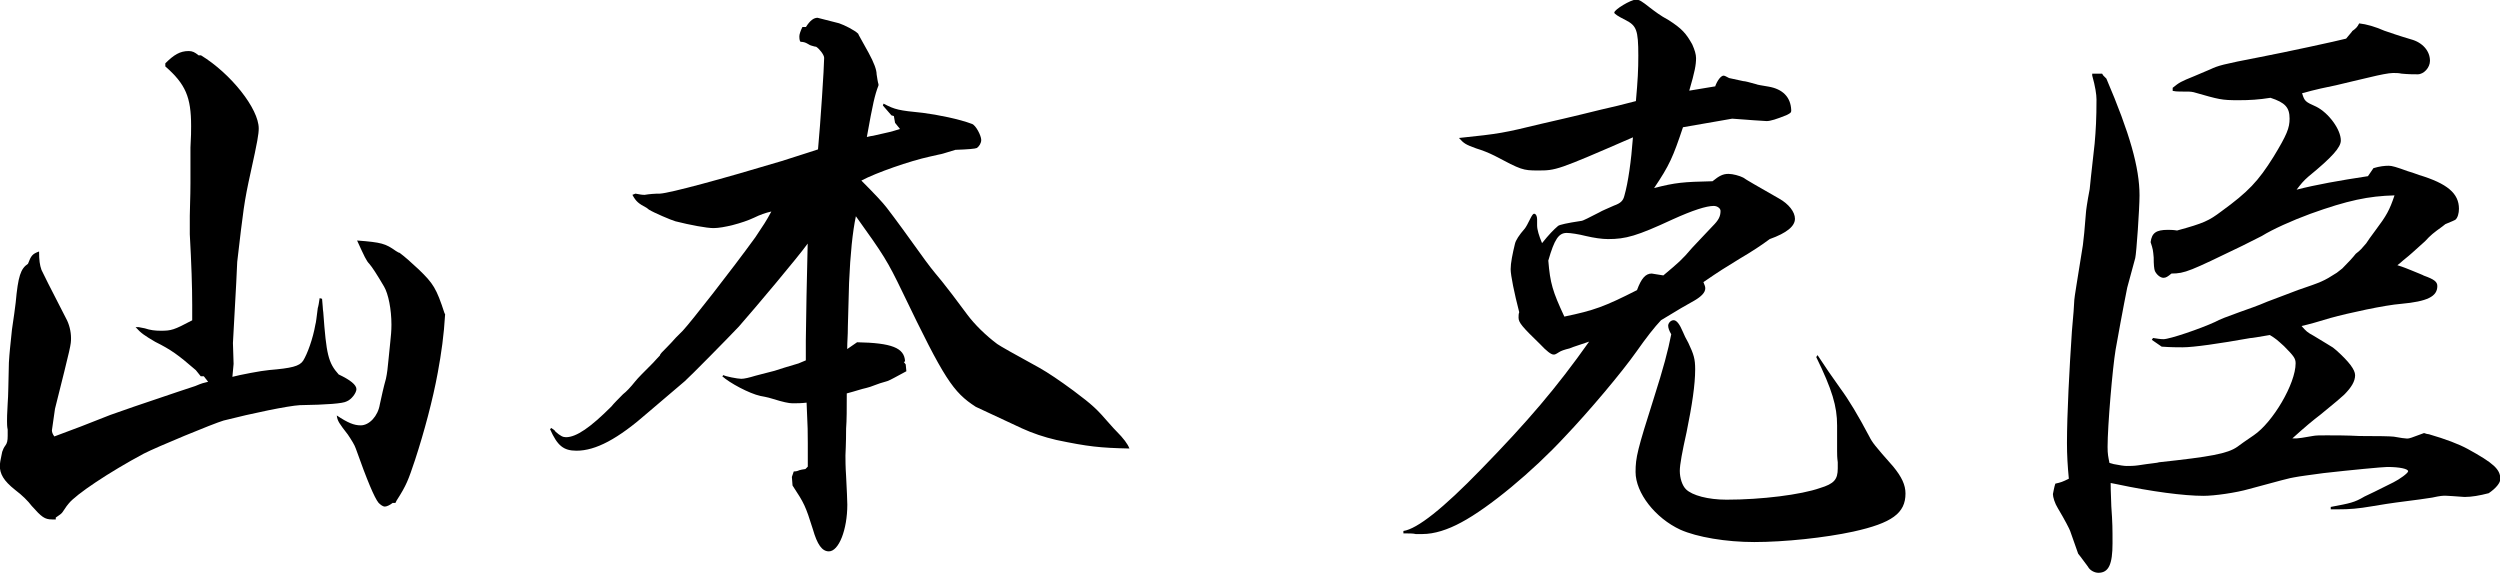
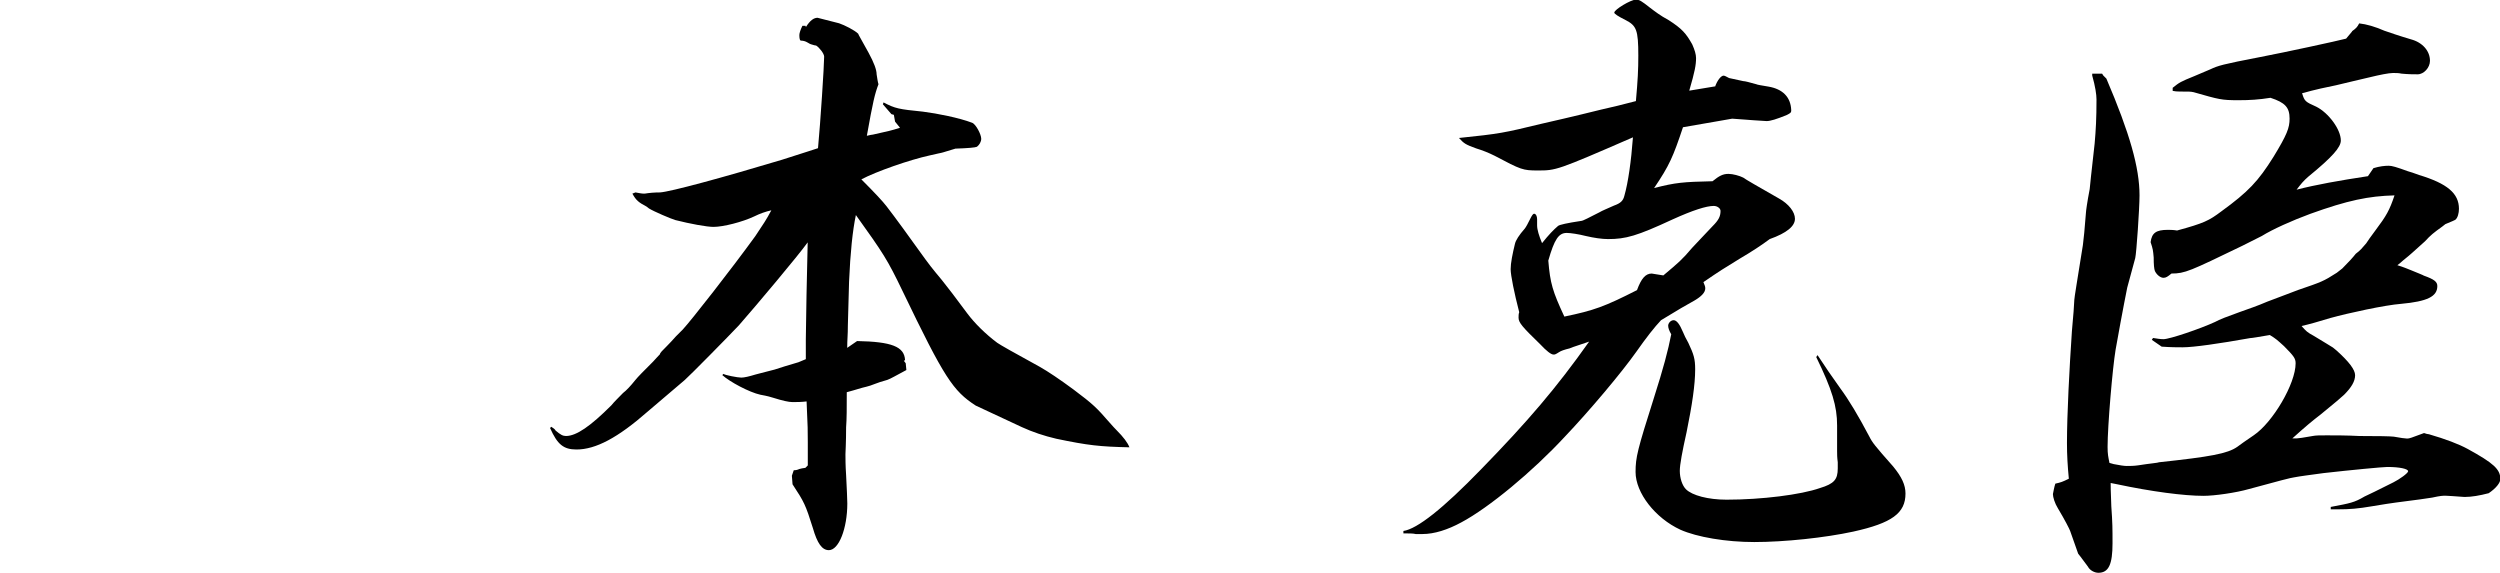
<svg xmlns="http://www.w3.org/2000/svg" id="_レイヤー_2" viewBox="0 0 227.75 52.19">
  <defs>
    <style>.cls-1{stroke-width:0px;}</style>
  </defs>
  <g id="_レイヤー_1-2">
-     <path class="cls-1" d="m18.31,5.04c2.74,1.68,5.26,4.87,5.26,6.66,0,.5-.11,1.18-.73,3.98-.62,2.8-.67,3.42-1.23,8.18,0,.11-.11,2.58-.39,7.39l.06,1.9c0,.11-.06.56-.11,1.18.62-.17,2.63-.56,3.36-.62,2.02-.17,2.74-.34,3.08-.84.39-.62.9-2.02,1.12-3.3.06-.17.11-.67.22-1.51.06-.17.11-.5.17-.9l.22.06c.06.5.06.95.11,1.23.28,3.86.45,4.59,1.4,5.66,1.06.5,1.62.95,1.62,1.34,0,.34-.45.95-.9,1.12q-.5.28-4.26.34c-1.06.06-4.31.73-6.94,1.4-.95.28-6.1,2.41-7.28,3.02-3.14,1.68-6.16,3.7-6.83,4.54-.06.06-.28.34-.56.78-.06.11-.28.28-.62.5v.17h-.34c-.67,0-.95-.22-1.85-1.23-.34-.45-.84-.95-1.51-1.46-1.06-.84-1.4-1.46-1.4-2.24,0-.11.06-.5.22-1.23q.11-.34.28-.56c.17-.22.22-.45.22-.9v-.56c-.06-.28-.06-.56-.06-.78,0-.39,0-.45.06-1.62.06-.67.06-1.9.11-3.7.06-1.01.11-1.34.28-3.02.17-1.12.28-1.96.34-2.46.22-2.41.45-3.08,1.12-3.53.28-.73.39-.9,1.01-1.12,0,.78.06,1.23.22,1.68q.11.28,2.24,4.42c.28.5.45,1.18.45,1.79s0,.62-1.46,6.44c0,.11-.28,1.85-.28,1.96,0,.17.06.34.22.56q2.3-.84,5.1-1.96c.95-.34,2.69-.95,6.22-2.13l1.51-.5c.67-.28.73-.28,1.18-.39l-.39-.5h-.28l-.45-.56c-1.62-1.4-2.24-1.85-3.7-2.58-.95-.56-1.29-.78-1.79-1.34h.28c.06,0,.22.06.56.11.5.17.95.22,1.46.22.95,0,1.18-.06,2.86-.95v-1.4q0-2.46-.22-6.44v-1.68c0-.67.06-1.68.06-2.97v-3.25c.06-1.01.06-1.51.06-1.96,0-2.63-.5-3.81-2.35-5.43v-.28c.78-.78,1.34-1.12,2.13-1.12.34,0,.56.11.9.39h.22Zm17.47,40.77c-.28.22-.56.34-.73.34s-.39-.17-.56-.34q-.56-.67-2.07-4.93c-.11-.34-.39-.78-.73-1.29-.78-1.01-.95-1.23-1.01-1.74,1.01.67,1.57.9,2.18.9.78,0,1.57-.84,1.74-1.9.17-.78.34-1.57.56-2.35.11-.5.17-1.06.22-1.62,0,0,.06-.62.17-1.68.06-.56.11-1.06.11-1.62,0-1.4-.28-2.8-.67-3.47q-.95-1.62-1.34-2.07c-.28-.28-.45-.67-1.12-2.13,2.24.17,2.58.28,3.53.95.17.11.28.17.34.17q.67.5,1.74,1.51c1.34,1.29,1.62,1.74,2.35,3.98l.06.11c-.11,1.9-.34,3.53-.67,5.32-.45,2.46-1.23,5.38-2.07,7.95-.62,1.85-.78,2.3-1.68,3.7l-.11.22h-.22Z" />
-     <path class="cls-1" d="m73.42,2.46c.39-.62.73-.84,1.06-.84,0,0,.67.17,1.96.5.5.17,1.4.62,1.74.95,0,.06.34.62.95,1.74q.73,1.34.73,1.96c.06.39.11.73.17.9v.11c-.34.9-.5,1.57-1.06,4.7.28-.06.45-.11.56-.11,1.51-.34,1.57-.34,2.46-.62l-.45-.56-.11-.62-.22-.06-.78-.9.06-.17c1.06.56,1.4.62,3.58.84,1.34.17,3.3.56,4.48,1.01.34.11.84,1.06.84,1.46,0,.28-.17.56-.39.73q-.22.11-1.96.17c-.06,0-.5.17-1.12.34-.17.06-.56.11-1.23.28-1.79.39-4.87,1.46-6.22,2.18q1.79,1.79,2.3,2.46c.78,1.01,1.96,2.63,3.53,4.82.11.17.67.9,1.51,1.9q.73.9,2.3,3.02c.67.9,1.68,1.9,2.74,2.69q.39.28,3.86,2.18,1.18.67,3.08,2.07c1.79,1.34,2.13,1.68,3.25,2.97.34.39.56.62.67.73q.95.95,1.18,1.57c-2.69-.06-3.75-.17-6.66-.78q-1.68-.39-3.14-1.06l-4.2-1.96c-2.07-1.34-2.86-2.52-6.66-10.42-1.4-2.91-1.74-3.42-4.26-6.94q-.45,2.13-.62,6.05-.06,2.46-.11,3.98c0,.95-.06,1.29-.06,2.07l.9-.62c3.14.06,4.31.5,4.37,1.74l-.11.06.17.22.06.62c-.95.5-1.4.78-1.74.9q-.78.22-1.06.34-.56.22-.84.28c-.5.11-.95.28-1.79.5,0,1.4,0,2.46-.06,3.19,0,1.4-.06,2.3-.06,2.46,0,.39,0,1.01.06,1.9.06,1.01.11,2.41.11,2.58,0,2.3-.78,4.26-1.68,4.26-.62,0-1.06-.62-1.46-2.02-.67-2.13-.78-2.35-1.85-3.98l-.06-.78.17-.5q.28,0,.5-.11c.17-.06.28-.06.56-.11l.22-.22v-2.13c0-1.06,0-1.29-.11-3.7-.45.06-.95.06-1.29.06q-.5,0-1.74-.39c-.17-.06-.56-.17-1.18-.28-1.01-.22-2.8-1.18-3.47-1.79l.11-.11c.11.11,1.29.34,1.62.34.28,0,.73-.11,1.29-.28.06,0,.78-.22,1.74-.45.5-.17,1.23-.39,2.18-.67l.67-.28v-1.79c0-1.01.11-6.72.17-8.85-.84,1.18-4.7,5.77-6.27,7.56-.95,1.01-4.48,4.59-4.93,4.98q-1.57,1.34-3.36,2.86c-2.74,2.41-4.76,3.47-6.5,3.47-1.18,0-1.74-.45-2.41-1.96l.11-.11c.17.11.34.22.39.34.45.39.67.5.95.5.95,0,2.24-.9,4.14-2.8.22-.28.62-.67,1.06-1.12q.45-.34,1.12-1.18c.22-.28.78-.84,1.62-1.68.22-.22.39-.45.62-.67,0-.11.22-.34.62-.73q.39-.39.84-.9s.22-.22.62-.62c.78-.84,4.42-5.49,6.61-8.51.78-1.18.95-1.4,1.46-2.35q-.78.17-1.57.56c-1.06.5-2.8.95-3.7.95-.62,0-2.13-.28-3.47-.62-.39-.11-1.96-.78-2.41-1.06l-.22-.17c-.73-.39-.95-.56-1.29-1.18l.28-.11c.34.06.56.11.78.11h.06q.67-.11,1.4-.11c.95-.06,5.66-1.34,11.09-2.97,2.07-.67,3.19-1.01,3.3-1.06.22-2.3.56-7.56.56-8.34,0-.28-.45-.84-.73-1.01q-.11,0-.45-.11-.06,0-.34-.17t-.62-.17l-.06-.06c-.06-.17-.06-.34-.06-.45,0-.17.11-.5.28-.84h.28Z" />
+     <path class="cls-1" d="m73.42,2.46c.39-.62.73-.84,1.06-.84,0,0,.67.17,1.96.5.5.17,1.4.62,1.74.95,0,.06.34.62.95,1.74q.73,1.34.73,1.96c.06.39.11.73.17.9c-.34.9-.5,1.57-1.06,4.7.28-.06.45-.11.56-.11,1.51-.34,1.57-.34,2.46-.62l-.45-.56-.11-.62-.22-.06-.78-.9.06-.17c1.06.56,1.4.62,3.58.84,1.34.17,3.3.56,4.48,1.01.34.11.84,1.06.84,1.46,0,.28-.17.56-.39.73q-.22.11-1.96.17c-.06,0-.5.17-1.12.34-.17.06-.56.11-1.23.28-1.79.39-4.87,1.46-6.22,2.18q1.79,1.79,2.3,2.46c.78,1.01,1.96,2.63,3.53,4.82.11.17.67.9,1.51,1.9q.73.9,2.3,3.02c.67.9,1.68,1.9,2.74,2.69q.39.28,3.86,2.18,1.18.67,3.08,2.07c1.79,1.34,2.13,1.68,3.25,2.97.34.39.56.62.67.73q.95.95,1.18,1.57c-2.69-.06-3.75-.17-6.66-.78q-1.68-.39-3.14-1.06l-4.2-1.96c-2.07-1.34-2.86-2.52-6.66-10.42-1.4-2.91-1.74-3.42-4.26-6.94q-.45,2.13-.62,6.05-.06,2.46-.11,3.98c0,.95-.06,1.29-.06,2.07l.9-.62c3.14.06,4.31.5,4.37,1.74l-.11.06.17.22.06.62c-.95.5-1.4.78-1.74.9q-.78.22-1.06.34-.56.22-.84.28c-.5.11-.95.28-1.79.5,0,1.4,0,2.46-.06,3.19,0,1.4-.06,2.3-.06,2.46,0,.39,0,1.01.06,1.9.06,1.01.11,2.41.11,2.58,0,2.3-.78,4.26-1.68,4.26-.62,0-1.06-.62-1.46-2.02-.67-2.13-.78-2.35-1.85-3.98l-.06-.78.17-.5q.28,0,.5-.11c.17-.06.28-.06.56-.11l.22-.22v-2.13c0-1.06,0-1.29-.11-3.7-.45.06-.95.06-1.29.06q-.5,0-1.74-.39c-.17-.06-.56-.17-1.18-.28-1.01-.22-2.8-1.18-3.47-1.79l.11-.11c.11.11,1.29.34,1.62.34.28,0,.73-.11,1.29-.28.06,0,.78-.22,1.74-.45.5-.17,1.23-.39,2.18-.67l.67-.28v-1.79c0-1.01.11-6.72.17-8.85-.84,1.18-4.7,5.77-6.27,7.56-.95,1.01-4.48,4.59-4.93,4.98q-1.57,1.34-3.36,2.86c-2.74,2.41-4.76,3.47-6.5,3.47-1.18,0-1.74-.45-2.41-1.96l.11-.11c.17.11.34.22.39.34.45.39.67.5.95.5.95,0,2.24-.9,4.14-2.8.22-.28.62-.67,1.06-1.12q.45-.34,1.12-1.18c.22-.28.78-.84,1.62-1.68.22-.22.39-.45.62-.67,0-.11.22-.34.62-.73q.39-.39.84-.9s.22-.22.62-.62c.78-.84,4.42-5.49,6.61-8.51.78-1.18.95-1.4,1.46-2.35q-.78.17-1.57.56c-1.06.5-2.8.95-3.7.95-.62,0-2.13-.28-3.47-.62-.39-.11-1.96-.78-2.41-1.06l-.22-.17c-.73-.39-.95-.56-1.29-1.18l.28-.11c.34.06.56.11.78.11h.06q.67-.11,1.4-.11c.95-.06,5.66-1.34,11.09-2.97,2.07-.67,3.19-1.01,3.3-1.06.22-2.3.56-7.56.56-8.34,0-.28-.45-.84-.73-1.01q-.11,0-.45-.11-.06,0-.34-.17t-.62-.17l-.06-.06c-.06-.17-.06-.34-.06-.45,0-.17.11-.5.28-.84h.28Z" />
    <path class="cls-1" d="m156.24,7.9c.22-.62.56-1.01.78-1.01q.11,0,.5.22c.06,0,.45.11,1.29.28.17,0,.56.11,1.18.28.11.06.5.11,1.12.22,1.29.22,2.02.95,2.07,2.13v.06c0,.17-.06.22-.39.39-.95.39-1.51.56-1.85.56-1.9-.11-2.24-.17-3.14-.22-.06,0-1.51.28-4.48.78-.9,2.69-1.23,3.47-2.63,5.54,1.96-.5,2.63-.56,5.32-.62.62-.5.95-.67,1.46-.67.39,0,1.01.17,1.34.34.22.17,1.29.78,3.25,1.9.9.5,1.46,1.23,1.46,1.85,0,.67-.73,1.29-2.3,1.85q-1.12.84-2.74,1.79c-1.46.9-1.74,1.06-3.3,2.13.11.28.17.39.17.56,0,.39-.34.78-1.29,1.29-.5.28-1.01.56-2.74,1.62q-.9.95-2.24,2.86c-1.34,1.9-4.31,5.43-6.55,7.78-2.91,3.14-6.89,6.44-9.41,7.78-1.23.67-2.46,1.06-3.53,1.06h-.62c-.22-.06-.62-.06-1.12-.06v-.22q1.9-.28,7.06-5.6c4.26-4.37,6.89-7.45,9.86-11.65-.78.28-1.4.45-1.79.62-.45.11-.78.22-.95.34-.34.22-.39.22-.5.22q-.34,0-1.23-.95c-1.62-1.57-1.96-1.96-1.96-2.41,0-.17,0-.34.06-.5-.45-1.74-.78-3.36-.78-3.92s.17-1.4.39-2.3q.11-.5.9-1.4.17-.22.5-.9.22-.45.34-.45c.17,0,.28.22.28.5v.56c0,.39.17.95.45,1.62.62-.78,1.06-1.23,1.46-1.57q.22-.17,2.07-.45c.22,0,.78-.34,1.68-.78.28-.17.73-.34,1.34-.62.62-.22.84-.45.95-.9.34-1.18.62-3.14.78-5.32-6.94,3.02-7,3.02-8.68,3.02-1.34,0-1.51-.06-3.92-1.34-.56-.28-1.12-.5-1.68-.67-.95-.34-1.12-.45-1.57-.95,3.75-.39,4.03-.45,7.5-1.29.95-.22,2.74-.62,5.43-1.29,1.46-.34,1.51-.34,3.19-.78.17-1.9.22-2.86.22-4.14,0-2.35-.17-2.74-1.18-3.25-.67-.34-1.01-.56-1.01-.67,0-.28,1.51-1.18,1.96-1.18.34,0,.5.11,1.29.73.45.34.95.73,1.68,1.12,1.23.78,1.62,1.23,2.18,2.24.22.5.34.9.34,1.23,0,.62-.11,1.23-.62,2.97l2.35-.39Zm-13.72,20.94c2.69-.56,3.64-.9,6.61-2.41.39-1.06.78-1.51,1.34-1.51.06,0,.62.11,1.06.17,1.4-1.18,1.68-1.4,2.63-2.52.56-.62,1.18-1.23,1.85-1.96.56-.56.73-.9.73-1.4,0-.22-.28-.45-.62-.45-.67,0-1.9.39-3.75,1.23-3.25,1.51-4.26,1.79-5.88,1.79-.56,0-1.29-.11-2.02-.28-.67-.17-1.4-.28-1.74-.28-.73,0-1.12.56-1.68,2.52.17,2.07.39,2.8,1.46,5.1Zm23.07,3.53c.78,1.18,1.23,1.85,2.07,3.02q1.12,1.51,2.63,4.37c.28.56.5.84,2.18,2.74.78.95,1.12,1.68,1.12,2.46,0,1.79-1.23,2.69-4.76,3.47-2.58.56-6.27.95-9.02.95-2.58,0-5.21-.45-6.72-1.12-2.3-1.06-4.09-3.36-4.09-5.26,0-1.34.17-2.02,1.68-6.78.84-2.63,1.29-4.31,1.57-5.77-.17-.28-.28-.56-.28-.78s.22-.5.5-.5.56.39.84,1.06c.11.28.28.62.5,1.01.5,1.06.62,1.46.62,2.41,0,1.4-.28,3.25-.78,5.71-.39,1.74-.62,2.97-.62,3.53,0,.67.22,1.34.56,1.68.56.56,2.02.95,3.7.95,3.19,0,6.78-.45,8.51-1.06,1.29-.39,1.62-.78,1.62-1.79v-.56c-.06-.45-.06-.73-.06-1.01v-2.35c0-1.74-.45-3.25-1.9-6.22l.11-.17Z" />
    <path class="cls-1" d="m214.25,2.86c.39-.28.5-.39.67-.73q1.01.11,2.3.67c.5.17,1.29.45,2.41.78,1.06.28,1.74,1.06,1.74,1.96,0,.62-.56,1.23-1.12,1.23-.34,0-.84,0-1.46-.06-.28-.06-.5-.06-.78-.06-.39,0-1.23.17-2.13.39-.9.22-1.96.45-3.08.73-1.06.22-1.85.39-2.24.5-.45.11-.56.17-.84.22.22.73.28.78,1.29,1.23,1.12.56,2.24,2.07,2.24,3.08,0,.62-.78,1.51-2.97,3.3-.45.39-.67.67-1.06,1.18,1.74-.45,3.92-.84,6.5-1.23l.5-.73c.56-.17,1.01-.22,1.4-.22.28,0,.67.11,1.74.5.22.06.56.17,1.01.34,2.58.78,3.64,1.68,3.64,3.08,0,.39-.11.84-.34,1.01,0,0-.34.17-.9.39l-.28.22c-.78.56-1.06.78-1.57,1.34q-.62.56-1.18,1.06c-.5.45-.62.5-1.12.95l-.22.17c.56.17.95.34,1.23.45.67.28,1.12.45,1.18.5.95.34,1.23.56,1.23.95,0,.95-.9,1.4-3.3,1.62-1.46.11-4.82.84-6.44,1.29q-1.62.5-2.63.73c.45.5.5.56,1.12.9.9.56,1.51.9,1.74,1.06l.34.28c1.12,1.01,1.68,1.74,1.68,2.24,0,.56-.34,1.12-1.01,1.79q-.28.28-2.13,1.79c-.73.56-1.34,1.06-2.58,2.18h.39q.22,0,1.46-.22c.28-.06.67-.06,1.29-.06.67,0,1.85,0,2.97.06q2.63,0,3.14.06c.62.11,1.01.17,1.18.17h.06c.17,0,.34-.06,1.51-.5.17.06.34.11.45.11q2.3.67,3.53,1.34c2.35,1.29,2.97,1.85,2.97,2.74,0,.34-.39.84-1.06,1.29-.84.22-1.57.34-2.13.34h-.11c-.9-.06-1.46-.11-1.68-.11-.28,0-.45,0-1.23.17q-.62.11-3.3.45c-.45.06-1.18.17-2.18.34-1.29.22-2.02.28-3.14.28h-.62v-.22c1.79-.34,2.13-.39,3.08-.95q.5-.22,2.63-1.29c.56-.28,1.34-.84,1.34-1.01,0-.22-.78-.39-1.9-.39-.39,0-3.36.28-5.82.56-1.23.17-2.13.28-2.69.39q-.22,0-4.09,1.06c-1.18.34-3.14.62-4.14.62-1.79,0-4.76-.39-7.9-1.06l-.56-.11c0,.95.06,1.68.06,2.13.11,1.51.11,2.07.11,3.36,0,1.9-.34,2.69-1.29,2.69-.34,0-.78-.22-.95-.56l-.67-.9-.22-.28-.73-2.07c-.06-.17-.45-.95-1.12-2.07-.28-.45-.45-1.01-.45-1.29.06-.28.11-.62.22-.95.5-.11.67-.17,1.23-.45-.11-1.18-.17-2.13-.17-3.25,0-2.58.22-6.78.45-10.19.17-1.85.17-2.02.22-2.86,0-.17.28-1.85.78-4.98q.11-.78.28-2.97c0-.11.11-.95.34-2.13,0-.17.17-1.57.45-4.14.11-1.23.17-2.3.17-4.03,0-.45-.11-1.18-.39-2.18v-.17h.9l.11.17.28.28c2.13,4.98,3.02,8.12,3.02,10.64,0,1.18-.28,5.26-.39,5.71l-.73,2.69s-.39,1.9-1.06,5.66c-.28,1.68-.73,6.94-.73,8.85,0,.67.06.9.17,1.46l.39.11c.56.11.95.17,1.18.17.28,0,.67,0,1.06-.06,1.06-.17,1.79-.22,1.9-.28,4.65-.5,6.22-.78,7.11-1.4q.45-.34,1.51-1.06c1.74-1.18,3.81-4.7,3.81-6.55,0-.45-.17-.67-1.06-1.57-.62-.56-.73-.67-1.29-1.01-1.01.17-1.62.28-1.79.28-2.8.5-5.15.84-6.16.84-.45,0-1.06,0-1.9-.06l-.9-.62.11-.17c.39.06.67.11.95.11.56,0,3.36-.95,4.7-1.57.39-.22,1.12-.5,2.24-.9.78-.28,1.62-.56,2.52-.95,1.46-.56,2.41-.9,2.8-1.06,2.13-.73,2.3-.78,3.53-1.57l.5-.39q.84-.84,1.23-1.34c.45-.34.56-.5.95-.95q.17-.28.84-1.18c1.01-1.34,1.29-1.85,1.74-3.19-2.35.06-4.26.45-7.67,1.68-1.68.62-3.42,1.4-4.42,2.02l-1.79.9c-4.76,2.3-5.21,2.52-6.44,2.52-.34.28-.5.39-.73.39-.28,0-.62-.28-.78-.62q-.11-.28-.11-1.23c-.06-.67-.06-.73-.28-1.4.11-.84.5-1.12,1.57-1.12.17,0,.5,0,.84.06,2.46-.67,2.91-.9,4.03-1.74,2.46-1.79,3.36-2.74,4.76-4.98,1.23-2.02,1.46-2.63,1.46-3.47,0-1.01-.39-1.46-1.74-1.9-1.06.17-1.9.22-2.91.22-1.57,0-1.74-.06-4.09-.73-.28-.06-.39-.06-1.29-.06q-.34,0-.62-.06v-.28c.62-.5.73-.56,1.96-1.06q.28-.11,1.46-.62c.73-.34,1.06-.45,4.54-1.12,2.35-.45,7-1.46,7.84-1.68l.56-.67Z" />
  </g>
</svg>